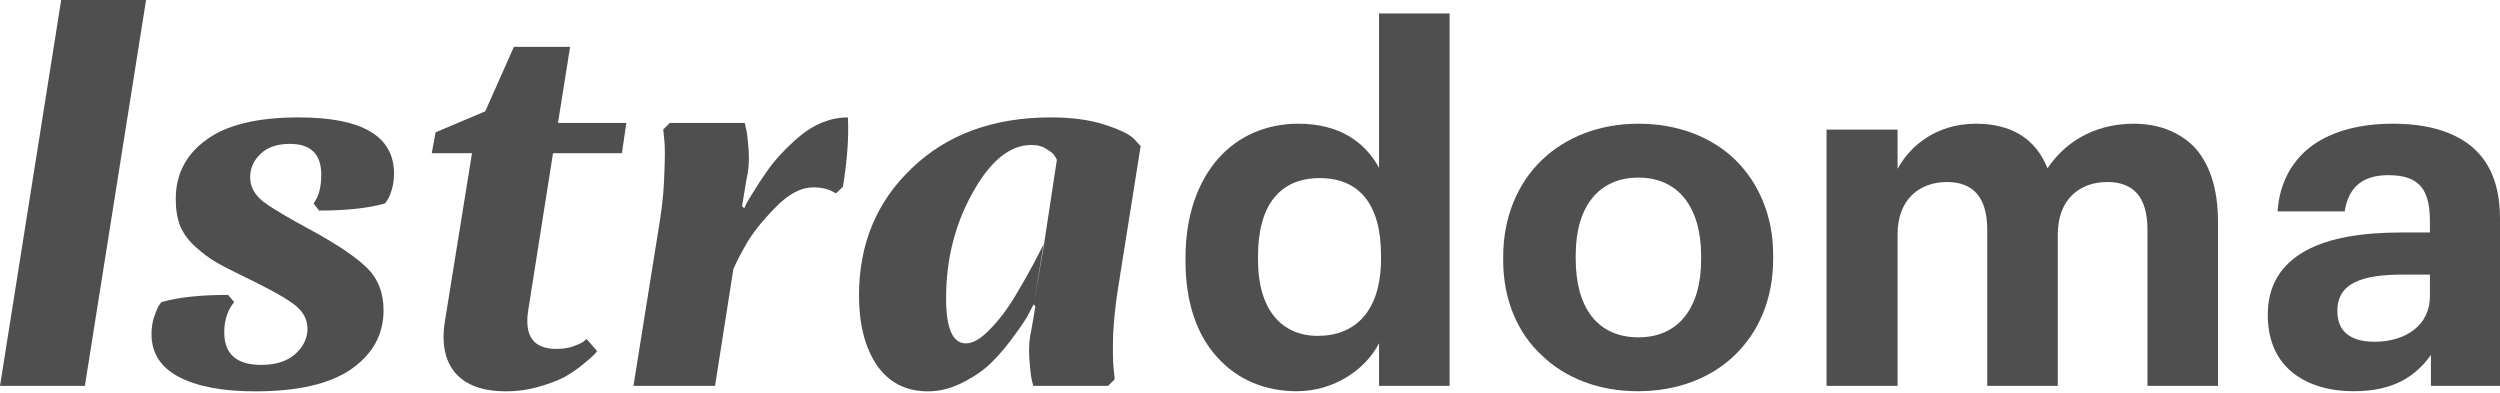
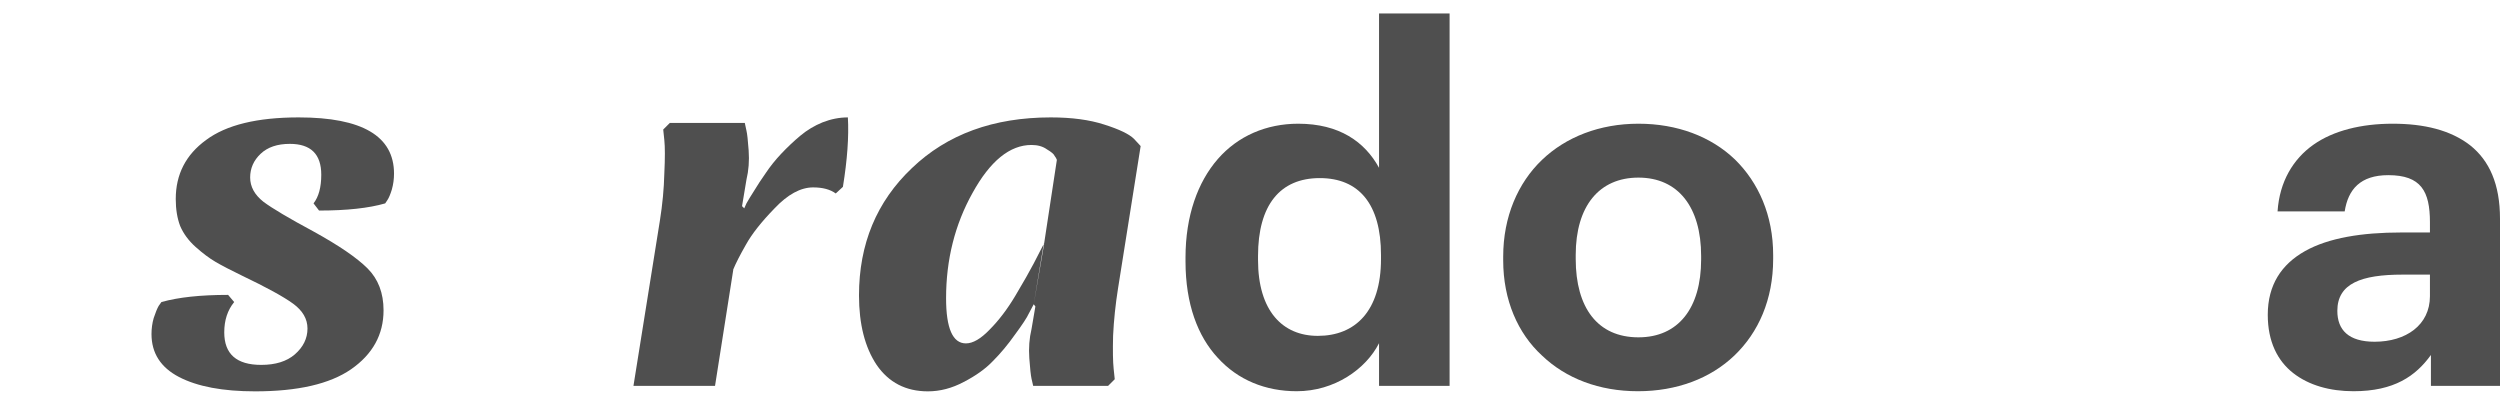
<svg xmlns="http://www.w3.org/2000/svg" width="490" height="77" viewBox="0 0 490 77" fill="none">
  <path d="M254.159 76.68C261.553 76.68 267.699 72.359 270.292 67.269V75.624H284.12V2.641H270.292V32.89C267.507 27.801 262.514 24.247 254.447 24.247C248.205 24.247 242.635 26.648 238.698 31.162C234.761 35.675 232.36 42.301 232.36 50.464V51.232C232.36 59.587 234.761 65.924 238.698 70.15C242.635 74.471 248.013 76.68 254.159 76.68ZM258.288 65.829C251.374 65.829 246.573 60.931 246.573 50.944V50.176C246.573 40.188 250.894 34.907 258.672 34.907C266.355 34.907 270.676 39.996 270.676 49.983V50.752C270.676 61.027 265.587 65.829 258.288 65.829Z" fill="#4F4F4F" />
  <path d="M321.132 66.117C313.161 66.117 308.84 60.355 308.84 50.752V49.983C308.84 40.381 313.449 34.811 321.132 34.811C328.91 34.811 333.423 40.573 333.423 50.176V50.848C333.423 60.451 328.91 66.117 321.132 66.117ZM321.036 76.68C328.622 76.68 335.248 74.183 339.953 69.67C344.659 65.156 347.54 58.722 347.54 50.752V49.983C347.54 42.205 344.659 35.771 340.049 31.258C335.344 26.744 328.718 24.247 321.132 24.247C313.545 24.247 306.919 26.84 302.214 31.354C297.508 35.867 294.627 42.493 294.627 50.272V51.04C294.627 58.818 297.508 65.348 302.214 69.67C306.919 74.183 313.449 76.68 321.036 76.68Z" fill="#4F4F4F" />
-   <path d="M358 75.624H371.925V45.95C371.925 39.036 376.246 35.675 381.624 35.675C386.521 35.675 389.498 38.46 389.498 44.99V75.624H403.326V45.95C403.326 39.036 407.648 35.675 413.025 35.675C418.019 35.675 420.9 38.46 420.9 44.99V75.624H434.728V43.453C434.728 36.827 433 31.93 430.023 28.761C426.95 25.688 422.82 24.247 418.211 24.247C411.777 24.247 405.439 26.84 401.31 32.986C398.909 26.936 393.915 24.247 387.289 24.247C379.703 24.247 374.517 28.377 371.925 33.082V25.4H358V75.624Z" fill="#4F4F4F" />
  <path d="M461.287 76.68C469.258 76.68 473.483 73.703 476.46 69.574V75.624H490V42.877C490 36.059 487.887 31.45 484.142 28.473C480.301 25.496 475.115 24.247 468.969 24.247C462.824 24.247 457.35 25.592 453.413 28.377C449.475 31.162 446.787 35.579 446.402 41.437H459.559C460.231 37.115 462.632 34.331 468.105 34.331C474.539 34.331 476.268 37.5 476.268 43.55V45.566H470.602C462.92 45.566 456.39 46.623 451.78 49.215C447.171 51.808 444.482 55.841 444.482 61.699C444.482 66.981 446.402 70.726 449.475 73.127C452.548 75.528 456.678 76.68 461.287 76.68ZM465.416 66.981C460.327 66.981 458.118 64.676 458.118 60.931C458.118 55.553 462.824 53.825 470.89 53.825H476.268V58.05C476.268 63.716 471.562 66.981 465.416 66.981Z" fill="#4F4F4F" />
-   <path d="M0 75.624L11.992 0H28.629L16.637 75.624H0Z" fill="#4F4F4F" />
  <path d="M51.084 30.141C49.715 31.438 49.031 32.986 49.031 34.787C49.031 36.587 49.895 38.172 51.624 39.54C53.352 40.837 56.63 42.781 61.455 45.374C66.425 48.111 69.954 50.524 72.042 52.612C74.131 54.701 75.175 57.438 75.175 60.823C75.175 65.576 73.051 69.43 68.801 72.382C64.624 75.263 58.358 76.704 50.004 76.704C43.666 76.704 38.696 75.767 35.095 73.895C31.494 72.022 29.693 69.213 29.693 65.468C29.693 64.388 29.837 63.344 30.125 62.335C30.485 61.255 30.809 60.463 31.098 59.959L31.638 59.202C34.951 58.266 39.308 57.798 44.71 57.798L45.898 59.202C44.602 60.787 43.954 62.767 43.954 65.144C43.954 69.394 46.366 71.518 51.192 71.518C54.001 71.518 56.197 70.834 57.782 69.466C59.438 68.025 60.267 66.333 60.267 64.388C60.267 62.515 59.33 60.895 57.458 59.526C55.585 58.158 52.236 56.322 47.411 54.017C45.178 52.937 43.45 52.036 42.225 51.316C41.001 50.596 39.704 49.623 38.336 48.399C36.968 47.175 35.959 45.806 35.311 44.294C34.735 42.781 34.447 41.017 34.447 39C34.447 34.175 36.427 30.321 40.389 27.441C44.35 24.488 50.4 23.011 58.538 23.011C70.998 23.011 77.228 26.684 77.228 34.031C77.228 35.111 77.084 36.155 76.796 37.164C76.508 38.1 76.22 38.784 75.932 39.216L75.499 39.864C72.258 40.801 67.937 41.269 62.535 41.269L61.455 39.864C62.463 38.568 62.968 36.695 62.968 34.247C62.968 30.213 60.915 28.197 56.81 28.197C54.361 28.197 52.452 28.845 51.084 30.141Z" fill="#4F4F4F" />
-   <path d="M84.625 30.033L85.381 25.928L95.104 21.823L100.722 9.183H111.741L109.365 24.091H122.761L121.896 30.033H108.392L103.531 60.823C102.739 65.865 104.575 68.385 109.04 68.385C110.193 68.385 111.237 68.241 112.173 67.953C113.182 67.593 113.902 67.269 114.334 66.981L114.982 66.441L117.035 68.817C116.891 69.034 116.639 69.322 116.279 69.682C115.919 70.042 115.162 70.69 114.01 71.626C112.93 72.49 111.741 73.283 110.445 74.003C109.149 74.651 107.492 75.263 105.475 75.84C103.459 76.416 101.37 76.704 99.209 76.704C94.672 76.704 91.359 75.516 89.27 73.139C87.182 70.69 86.498 67.269 87.218 62.876L92.511 30.033H84.625Z" fill="#4F4F4F" />
  <path d="M166.183 23.011C166.399 26.756 166.075 31.294 165.21 36.623L163.806 37.92C162.726 37.127 161.249 36.731 159.377 36.731C156.928 36.731 154.407 38.1 151.814 40.837C149.221 43.502 147.349 45.878 146.196 47.967C145.044 49.983 144.216 51.604 143.712 52.828V52.937L140.147 75.624H124.158L129.343 43.213C129.847 40.044 130.135 36.983 130.207 34.031C130.352 31.006 130.352 28.809 130.207 27.441L129.991 25.388L131.288 24.091H145.98C146.052 24.452 146.16 24.956 146.304 25.604C146.449 26.18 146.593 27.477 146.737 29.493C146.881 31.51 146.737 33.418 146.304 35.219L145.44 40.405L145.872 40.837L146.304 39.864C146.665 39.216 147.169 38.388 147.817 37.38C148.465 36.299 149.221 35.147 150.086 33.922C150.95 32.626 151.958 31.366 153.111 30.141C154.335 28.845 155.595 27.657 156.892 26.576C158.188 25.496 159.629 24.632 161.213 23.983C162.87 23.335 164.526 23.011 166.183 23.011Z" fill="#4F4F4F" />
  <path d="M223.568 28.629L219.138 56.502C218.634 59.67 218.31 62.767 218.166 65.792C218.094 68.745 218.13 70.906 218.274 72.275L218.49 74.327L217.194 75.624H202.501C202.429 75.263 202.321 74.795 202.177 74.219C202.033 73.571 201.889 72.238 201.745 70.222C201.601 68.205 201.745 66.297 202.177 64.496L202.933 60.067L202.609 59.635C202.393 60.067 202.069 60.679 201.637 61.471C201.277 62.263 200.377 63.632 198.936 65.576C197.568 67.521 196.127 69.249 194.615 70.762C193.174 72.275 191.266 73.643 188.889 74.867C186.584 76.092 184.244 76.704 181.867 76.704C177.546 76.704 174.197 74.975 171.82 71.518C169.515 68.061 168.363 63.524 168.363 57.906C168.363 47.823 171.82 39.504 178.734 32.95C185.648 26.324 194.723 23.011 205.958 23.011C210.064 23.011 213.557 23.479 216.438 24.416C219.391 25.352 221.335 26.288 222.271 27.224L223.568 28.629ZM185.432 58.446C185.432 64.352 186.728 67.305 189.321 67.305C190.69 67.305 192.238 66.405 193.967 64.604C195.767 62.803 197.46 60.571 199.044 57.906C200.629 55.241 201.817 53.153 202.609 51.64C203.402 50.128 204.05 48.867 204.554 47.859L202.609 59.635L204.662 47.751V47.643L207.147 31.33C207.075 31.114 206.931 30.862 206.715 30.573C206.571 30.213 206.066 29.781 205.202 29.277C204.41 28.701 203.402 28.413 202.177 28.413C197.928 28.413 194.075 31.546 190.618 37.812C187.161 44.006 185.432 50.884 185.432 58.446ZM204.662 47.643L204.554 47.859L204.662 47.751V47.643Z" fill="#4F4F4F" />
</svg>